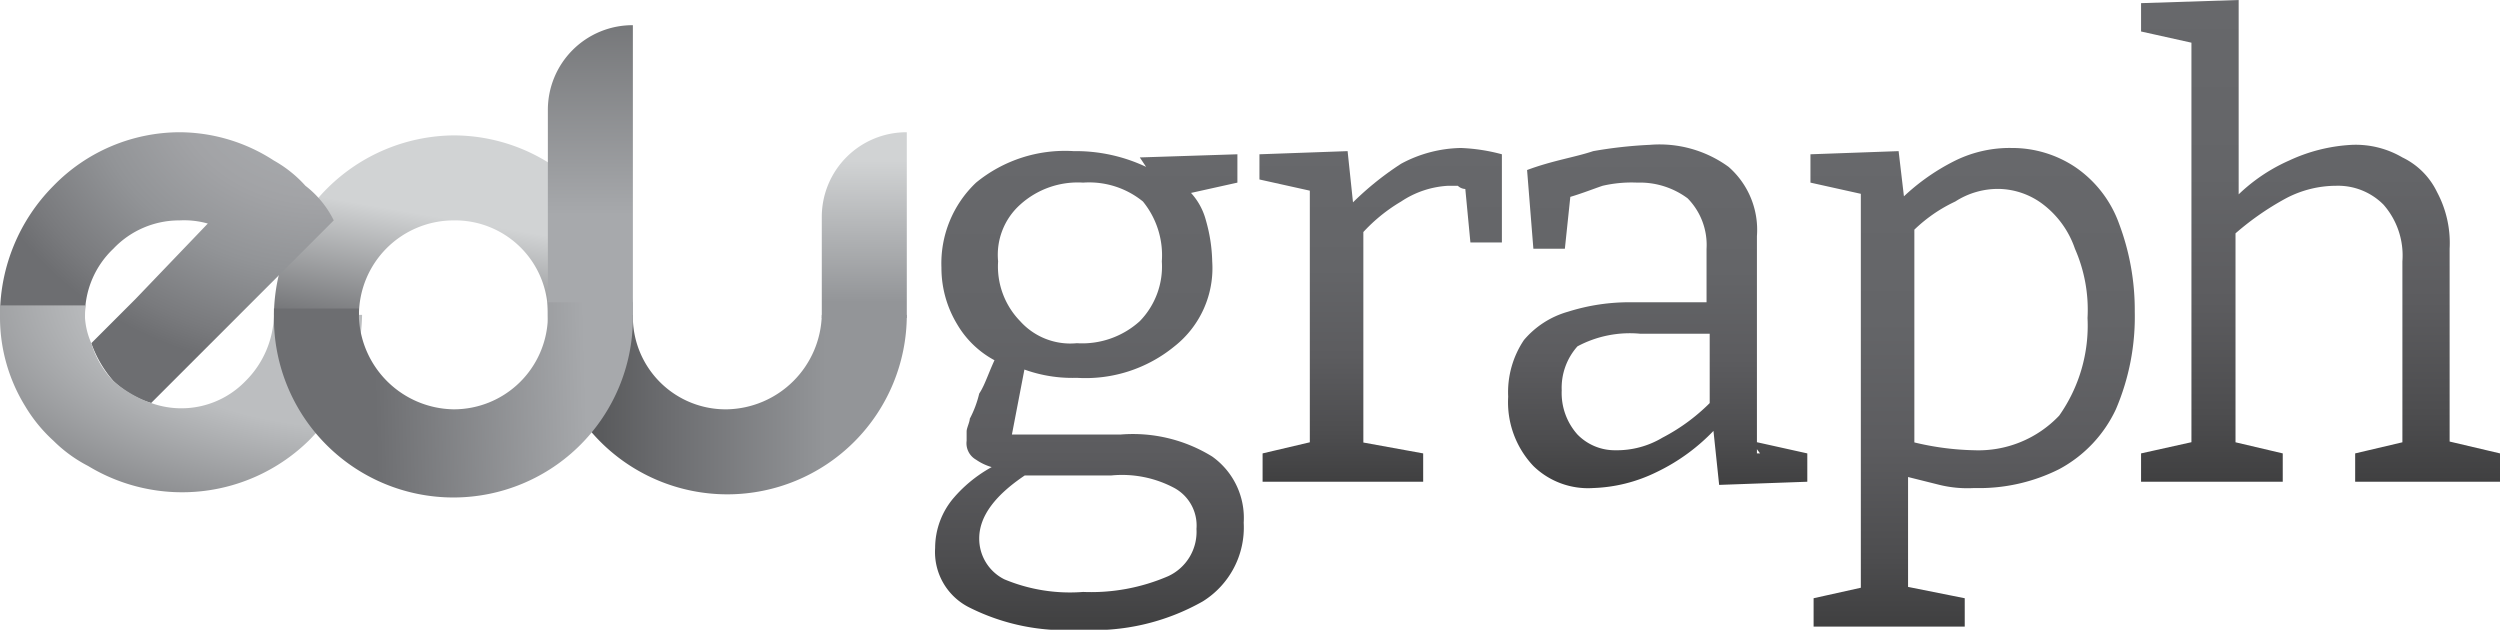
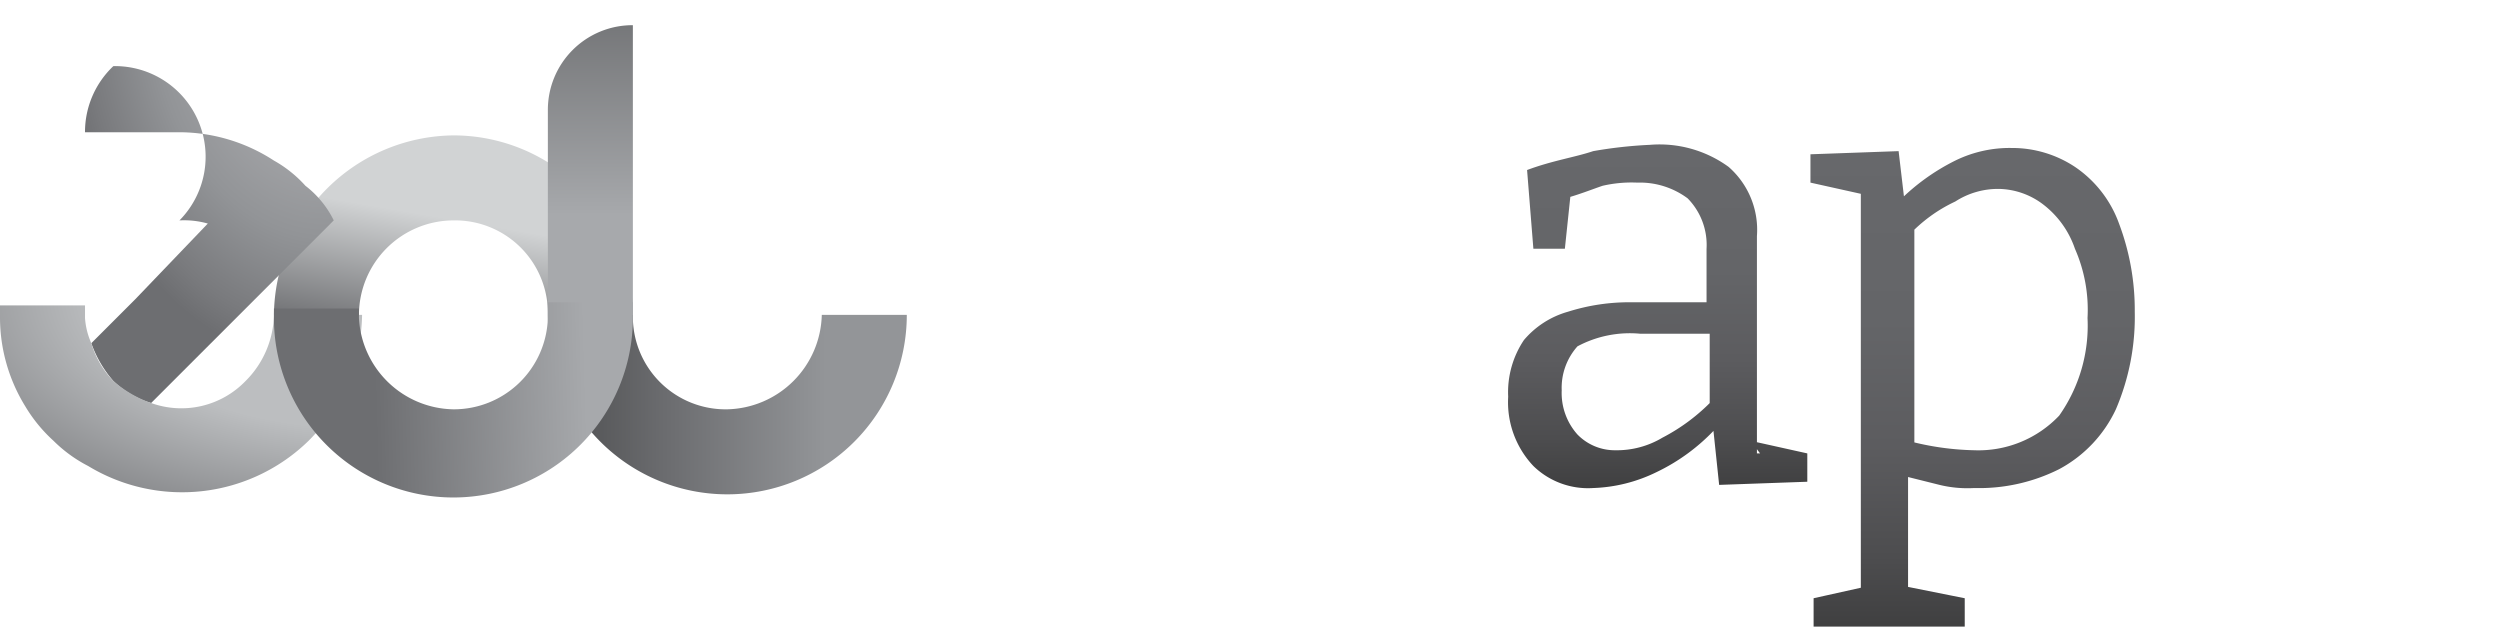
<svg xmlns="http://www.w3.org/2000/svg" xmlns:xlink="http://www.w3.org/1999/xlink" width="79.4" height="20" viewBox="0 0 79.4 20">
  <defs>
    <linearGradient id="linear-gradient" x1="0.872" y1="0.494" x2="0.129" y2="0.494" gradientUnits="objectBoundingBox">
      <stop offset="0.13" stop-color="#939598" />
      <stop offset="0.721" stop-color="#6c6d70" />
      <stop offset="1" stop-color="#58595b" />
    </linearGradient>
    <linearGradient id="linear-gradient-2" x1="0.342" y1="1.304" x2="0.616" y2="0.509" gradientUnits="objectBoundingBox">
      <stop offset="0.176" stop-color="#6d6e71" />
      <stop offset="1" stop-color="#d1d3d4" />
    </linearGradient>
    <radialGradient id="radial-gradient" cx="0.968" cy="-0.182" r="1.24" gradientUnits="objectBoundingBox">
      <stop offset="0.202" stop-color="#a7a9ac" />
      <stop offset="0.359" stop-color="#a2a3a6" />
      <stop offset="0.558" stop-color="#929497" />
      <stop offset="0.78" stop-color="#797a7d" />
      <stop offset="0.864" stop-color="#6d6e71" />
    </radialGradient>
    <radialGradient id="radial-gradient-2" cx="1.005" cy="-0.072" r="1.547" gradientUnits="objectBoundingBox">
      <stop offset="0.472" stop-color="#bcbec0" />
      <stop offset="1" stop-color="#6d6e71" />
    </radialGradient>
    <linearGradient id="linear-gradient-3" x1="0.504" y1="0.665" x2="0.504" y2="-0.403" gradientUnits="objectBoundingBox">
      <stop offset="0.008" stop-color="#a7a9ac" />
      <stop offset="1" stop-color="#58595b" />
    </linearGradient>
    <linearGradient id="linear-gradient-4" x1="0.497" y1="1" x2="0.497" y2="-0.01" gradientUnits="objectBoundingBox">
      <stop offset="0" stop-color="#404041" />
      <stop offset="0.142" stop-color="#4d4d4f" />
      <stop offset="0.373" stop-color="#5c5c5f" />
      <stop offset="0.637" stop-color="#646568" />
      <stop offset="1" stop-color="#67686b" />
    </linearGradient>
    <linearGradient id="linear-gradient-5" x1="0.513" y1="0.997" x2="0.513" y2="-0.005" xlink:href="#linear-gradient-4" />
    <linearGradient id="linear-gradient-6" x1="0.505" y1="0.995" x2="0.505" y2="0.004" xlink:href="#linear-gradient-4" />
    <linearGradient id="linear-gradient-7" x1="0.514" y1="0.995" x2="0.514" y2="-0.003" xlink:href="#linear-gradient-4" />
    <linearGradient id="linear-gradient-8" x1="0.498" y1="0.998" x2="0.498" y2="0" xlink:href="#linear-gradient-4" />
    <linearGradient id="linear-gradient-9" x1="0.872" y1="0.493" x2="0.281" y2="0.502" gradientUnits="objectBoundingBox">
      <stop offset="0" stop-color="#a7a9ac" />
      <stop offset="1" stop-color="#6d6e71" />
    </linearGradient>
    <linearGradient id="linear-gradient-10" x1="0.508" y1="1.128" x2="0.508" y2="-0.009" gradientUnits="objectBoundingBox">
      <stop offset="0.186" stop-color="#939598" />
      <stop offset="0.856" stop-color="#d1d3d4" />
    </linearGradient>
  </defs>
  <g id="edugraph-greyscale" transform="translate(-0.3)">
    <path id="Path_445" data-name="Path 445" d="M26.4,10a3.075,3.075,0,0,1-3,3,2.946,2.946,0,0,1-3-3H17.7a5.7,5.7,0,1,0,11.4,0Z" fill="url(#linear-gradient)" />
    <path id="Path_446" data-name="Path 446" d="M14.7,4.3A5.763,5.763,0,0,0,9,10h2.7a3.009,3.009,0,0,1,3-3,2.946,2.946,0,0,1,3,3h2.7A5.7,5.7,0,0,0,14.7,4.3Z" fill="url(#linear-gradient-2)" />
-     <path id="Path_447" data-name="Path 447" d="M10,5.9a3.915,3.915,0,0,0-1-.8,5.53,5.53,0,0,0-3-.9H6A5.606,5.606,0,0,0,2,5.9,5.835,5.835,0,0,0,.3,10H3a2.878,2.878,0,0,1,.9-2.1A2.878,2.878,0,0,1,6,7H6a2.769,2.769,0,0,1,.9.1L4.6,9.5,3.2,10.9a3.746,3.746,0,0,0,.7,1.2,2.925,2.925,0,0,0,1.2.7l1.5-1.5L8.9,9l2-2A3.126,3.126,0,0,0,10,5.9Z" fill="url(#radial-gradient)" />
+     <path id="Path_447" data-name="Path 447" d="M10,5.9a3.915,3.915,0,0,0-1-.8,5.53,5.53,0,0,0-3-.9H6H3a2.878,2.878,0,0,1,.9-2.1A2.878,2.878,0,0,1,6,7H6a2.769,2.769,0,0,1,.9.1L4.6,9.5,3.2,10.9a3.746,3.746,0,0,0,.7,1.2,2.925,2.925,0,0,0,1.2.7l1.5-1.5L8.9,9l2-2A3.126,3.126,0,0,0,10,5.9Z" fill="url(#radial-gradient)" />
    <path id="Path_448" data-name="Path 448" d="M8.1,12.1a2.832,2.832,0,0,1-3,.7,3.746,3.746,0,0,1-1.2-.7,2.925,2.925,0,0,1-.7-1.2,2.353,2.353,0,0,1-.2-.8V9.7H.3v.4a5.376,5.376,0,0,0,.8,2.8A4.811,4.811,0,0,0,2,14a4.44,4.44,0,0,0,1.1.8,5.752,5.752,0,0,0,7-.8,5.782,5.782,0,0,0,1.7-4H9A3.049,3.049,0,0,1,8.1,12.1Z" fill="url(#radial-gradient-2)" />
    <path id="Path_449" data-name="Path 449" d="M20.4.8h0a2.689,2.689,0,0,0-2.7,2.7V10h2.7Z" fill="url(#linear-gradient-3)" />
    <g id="Group_418" data-name="Group 418">
-       <path id="Path_450" data-name="Path 450" d="M34.6,20a6.785,6.785,0,0,1-3.5-.7A1.967,1.967,0,0,1,30,17.4a2.452,2.452,0,0,1,.6-1.6,4.345,4.345,0,0,1,1.7-1.2v.3a1.689,1.689,0,0,1-1-.3A.6.6,0,0,1,31,14v-.3c0-.1.1-.3.1-.4a3.385,3.385,0,0,0,.3-.8c.2-.3.3-.7.6-1.3v.3a3.039,3.039,0,0,1-1.3-1.2,3.453,3.453,0,0,1-.5-1.8,3.534,3.534,0,0,1,1.1-2.7,4.454,4.454,0,0,1,3.1-1,5.214,5.214,0,0,1,2.3.5L36.5,5l3.1-.1v.9l-1.8.4L38,6a2.075,2.075,0,0,1,.6,1,5.067,5.067,0,0,1,.2,1.3A3.16,3.16,0,0,1,37.6,11a4.454,4.454,0,0,1-3.1,1,4.477,4.477,0,0,1-2-.4l.4-.2L32.4,14l-.4-.2h3.9a4.789,4.789,0,0,1,2.9.7,2.393,2.393,0,0,1,1,2.1,2.764,2.764,0,0,1-1.3,2.5A7.03,7.03,0,0,1,34.6,20Zm.1-1.2a6.164,6.164,0,0,0,2.7-.5,1.551,1.551,0,0,0,.9-1.5,1.357,1.357,0,0,0-.7-1.3,3.524,3.524,0,0,0-2-.4H32.5L33,15c-1.1.7-1.6,1.4-1.6,2.1a1.441,1.441,0,0,0,.8,1.3A5.4,5.4,0,0,0,34.7,18.8Zm-.2-7.9a2.724,2.724,0,0,0,2-.7,2.489,2.489,0,0,0,.7-1.9,2.707,2.707,0,0,0-.6-1.9,2.707,2.707,0,0,0-1.9-.6,2.724,2.724,0,0,0-2,.7A2.139,2.139,0,0,0,32,8.3a2.489,2.489,0,0,0,.7,1.9A2.139,2.139,0,0,0,34.5,10.9Z" fill="url(#linear-gradient-4)" />
-       <path id="Path_451" data-name="Path 451" d="M40.4,15.3v-.9l1.7-.4-.2.3V5.8l.2.3-1.8-.4V4.9l2.8-.1.2,1.9-.2-.1a9.574,9.574,0,0,1,1.7-1.4,4.136,4.136,0,0,1,1.9-.5,5.853,5.853,0,0,1,1.3.2V7.7H47l-.2-2.1.1.4a.367.367,0,0,1-.3-.1h-.3a2.976,2.976,0,0,0-1.5.5,5.263,5.263,0,0,0-1.4,1.2l.2-.5v7.2l-.3-.3,2.2.4v.9H40.4Z" fill="url(#linear-gradient-5)" />
      <path id="Path_452" data-name="Path 452" d="M56.2,14.4l-.3-.4,1.8.4v.9l-2.8.1-.2-1.9.1.1A6.222,6.222,0,0,1,52.9,15a4.919,4.919,0,0,1-2,.5,2.489,2.489,0,0,1-1.9-.7,2.947,2.947,0,0,1-.8-2.2,2.969,2.969,0,0,1,.5-1.8,2.845,2.845,0,0,1,1.4-.9,6.448,6.448,0,0,1,2-.3h2.6l-.2.2V7.9a2.111,2.111,0,0,0-.6-1.6,2.544,2.544,0,0,0-1.6-.5,4.1,4.1,0,0,0-1.1.1c-.3.1-.8.3-1.2.4l.2-.3L50,7.9H49l-.2-2.5c.8-.3,1.5-.4,2.1-.6a14.052,14.052,0,0,1,1.8-.2,3.727,3.727,0,0,1,2.5.7,2.656,2.656,0,0,1,.9,2.2v6.9Zm-6.3-2a1.978,1.978,0,0,0,.5,1.4,1.656,1.656,0,0,0,1.2.5,2.822,2.822,0,0,0,1.5-.4,6.1,6.1,0,0,0,1.6-1.2l-.1.4V10.4l.2.2H52.4a3.524,3.524,0,0,0-2,.4A1.978,1.978,0,0,0,49.9,12.4Z" fill="url(#linear-gradient-6)" />
      <path id="Path_453" data-name="Path 453" d="M57.9,19.8V19l1.8-.4-.3.3V5.9l.2.3-1.8-.4V4.9l2.8-.1.2,1.7-.2-.1a6.779,6.779,0,0,1,1.8-1.3,3.922,3.922,0,0,1,1.8-.4,3.606,3.606,0,0,1,2,.6,3.677,3.677,0,0,1,1.4,1.8,7.782,7.782,0,0,1,.5,2.8,7.455,7.455,0,0,1-.6,3.1,4.144,4.144,0,0,1-1.8,1.9,5.666,5.666,0,0,1-2.7.6,3.749,3.749,0,0,1-1.1-.1l-1.2-.3.2-.2v4l-.2-.3,2,.4v.9H57.9ZM63,14.3a3.534,3.534,0,0,0,2.7-1.1,4.964,4.964,0,0,0,.9-3.1,4.813,4.813,0,0,0-.4-2.2,2.981,2.981,0,0,0-1-1.4A2.389,2.389,0,0,0,63.8,6a2.5,2.5,0,0,0-1.4.4,4.789,4.789,0,0,0-1.5,1.1l.2-.5v7.4l-.2-.4A8.815,8.815,0,0,0,63,14.3Z" fill="url(#linear-gradient-7)" />
-       <path id="Path_454" data-name="Path 454" d="M68.3,15.3v-.9l1.8-.4-.2.3V1.1l.2.3L68.3,1V.1L71.4,0V6.7L71,6.6a5.541,5.541,0,0,1,2-1.5,5.34,5.34,0,0,1,2-.5,2.934,2.934,0,0,1,1.6.4,2.345,2.345,0,0,1,1.1,1.1,3.425,3.425,0,0,1,.4,1.8v6.4L78,14l1.7.4v.9H75.1v-.9l1.7-.4-.2.3v-6A2.445,2.445,0,0,0,76,6.5a2.035,2.035,0,0,0-1.5-.6,3.429,3.429,0,0,0-1.6.4,8.849,8.849,0,0,0-1.7,1.2l.1-.3v7.1l-.2-.3,1.7.4v.9H68.3Z" fill="url(#linear-gradient-8)" />
    </g>
    <path id="Path_455" data-name="Path 455" d="M17.7,9.6v.5a2.989,2.989,0,0,1-3,2.9,3.058,3.058,0,0,1-3-2.9V9.8H9v.3a5.7,5.7,0,0,0,11.4,0V9.6Z" fill="url(#linear-gradient-9)" />
-     <path id="Path_456" data-name="Path 456" d="M29.1,10V4.2a2.689,2.689,0,0,0-2.7,2.7v3.2h2.7Z" fill="url(#linear-gradient-10)" />
  </g>
</svg>